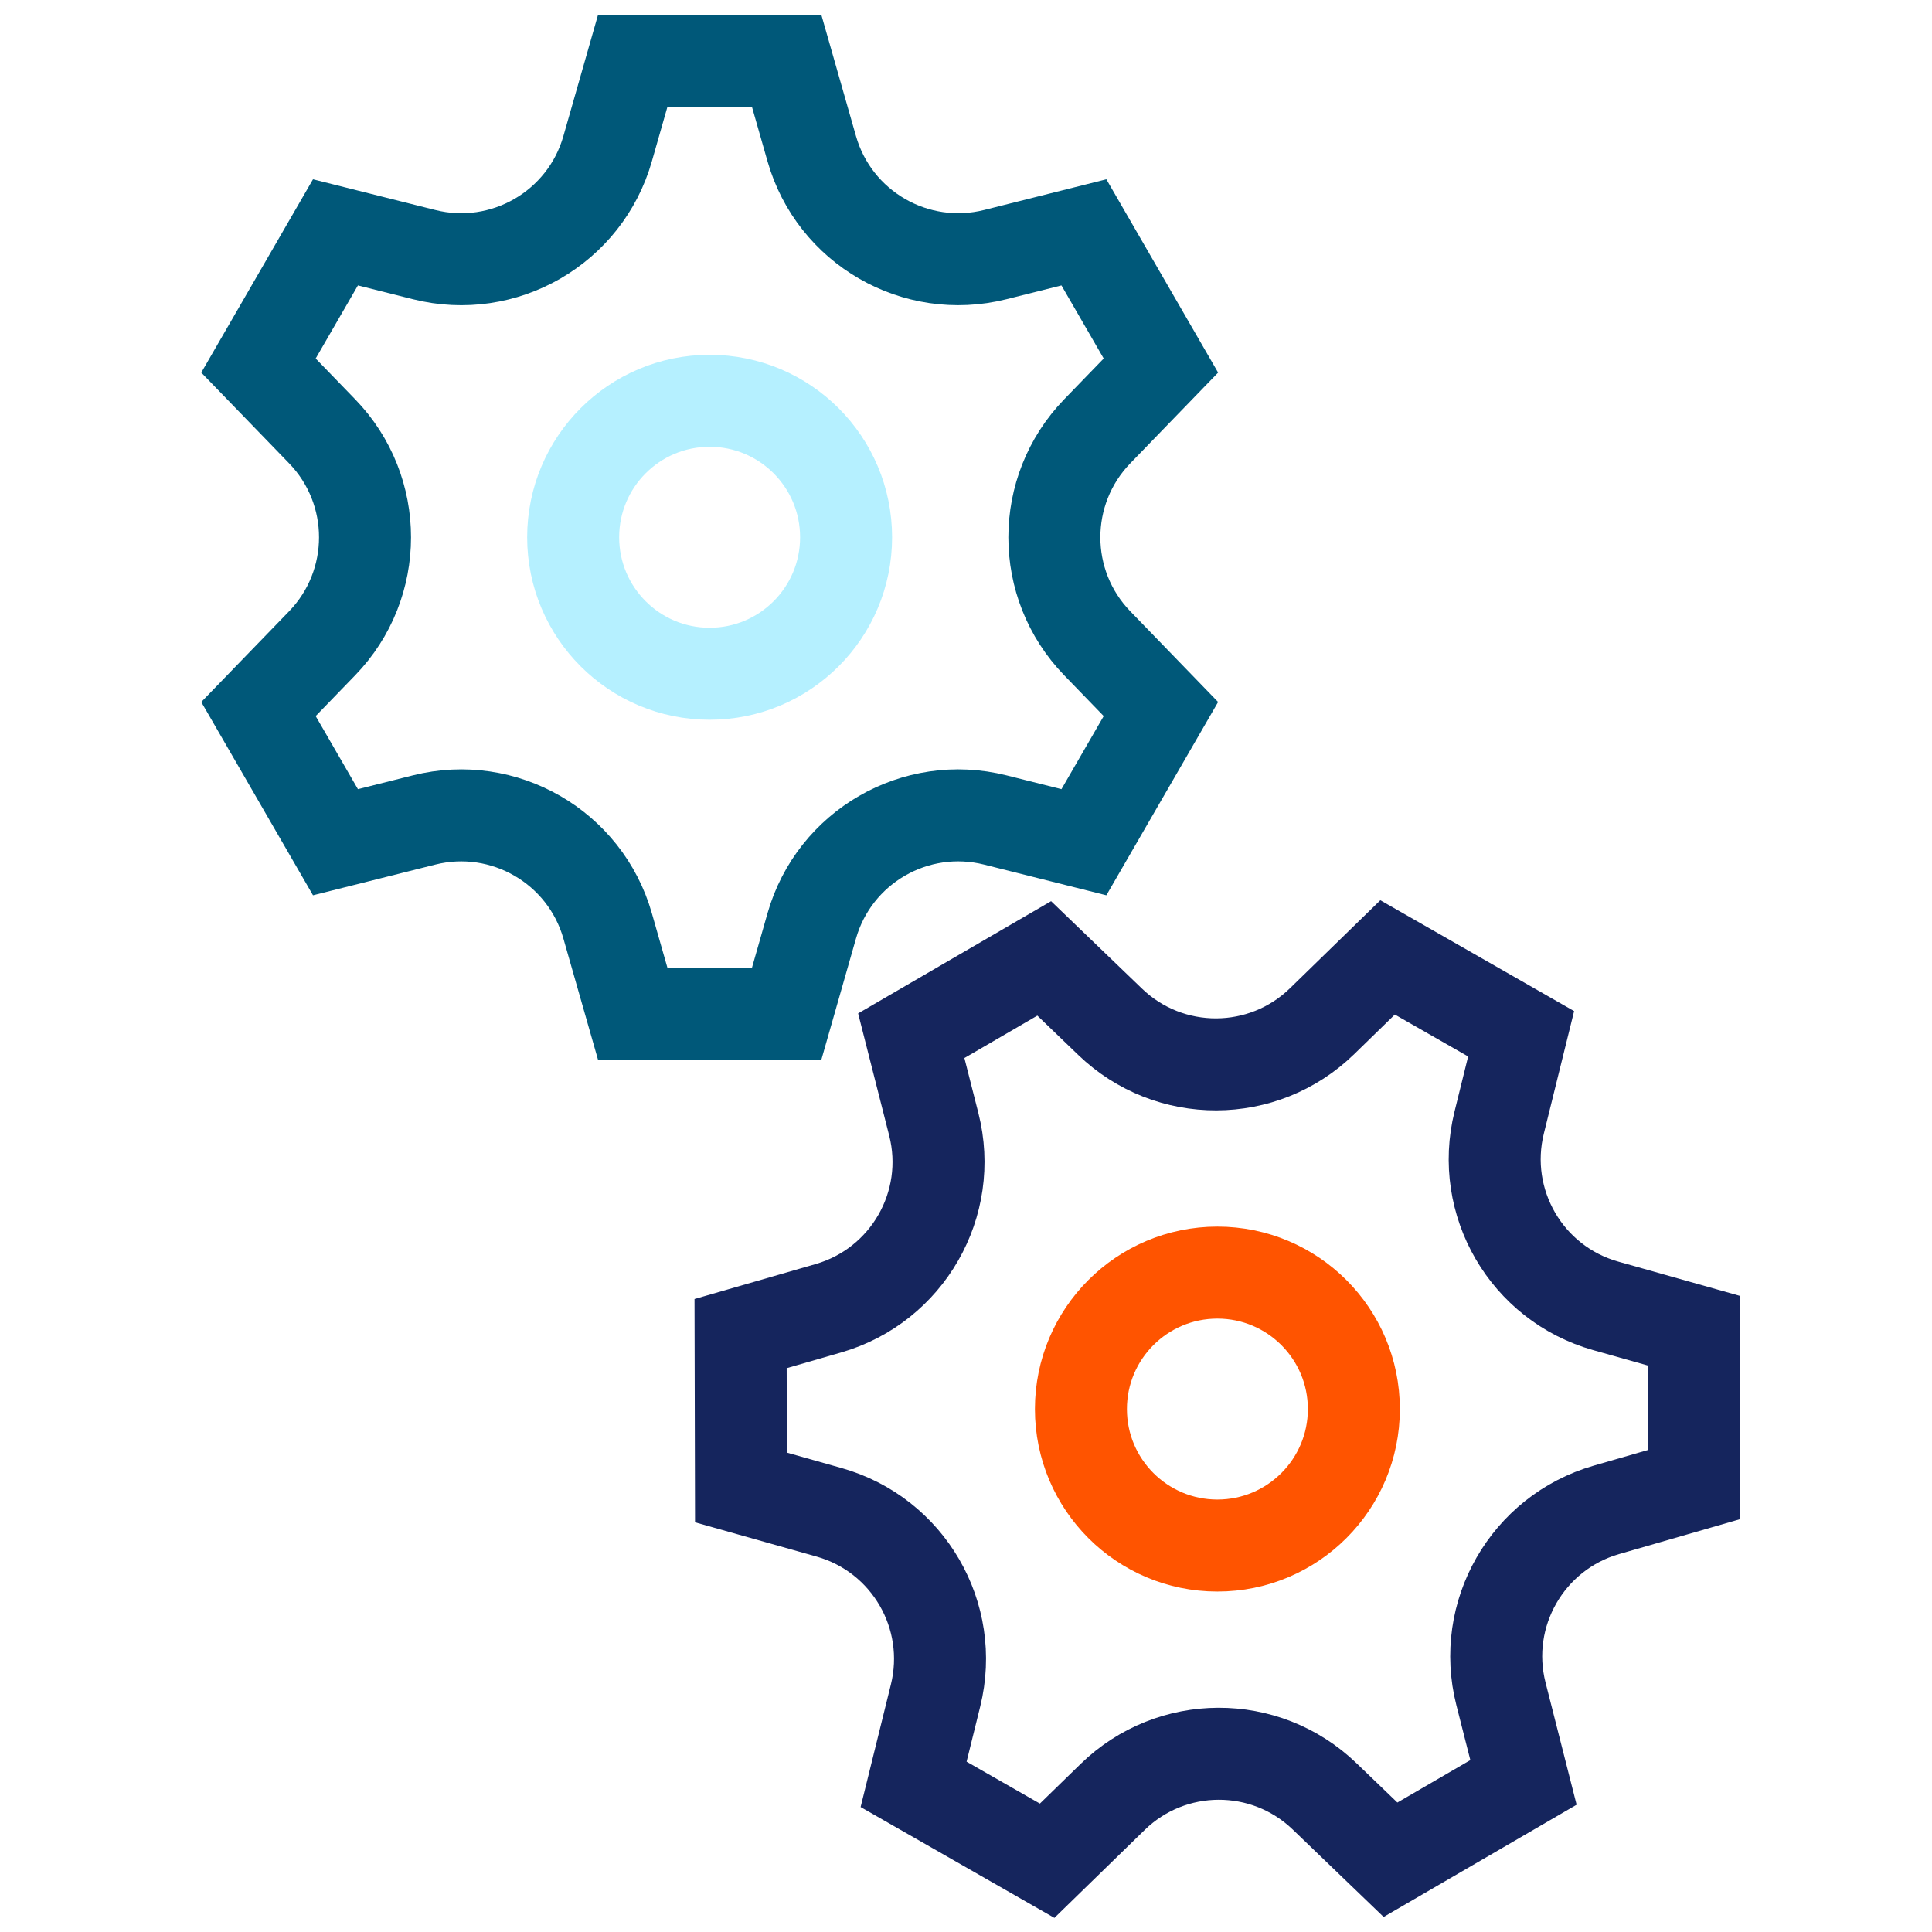
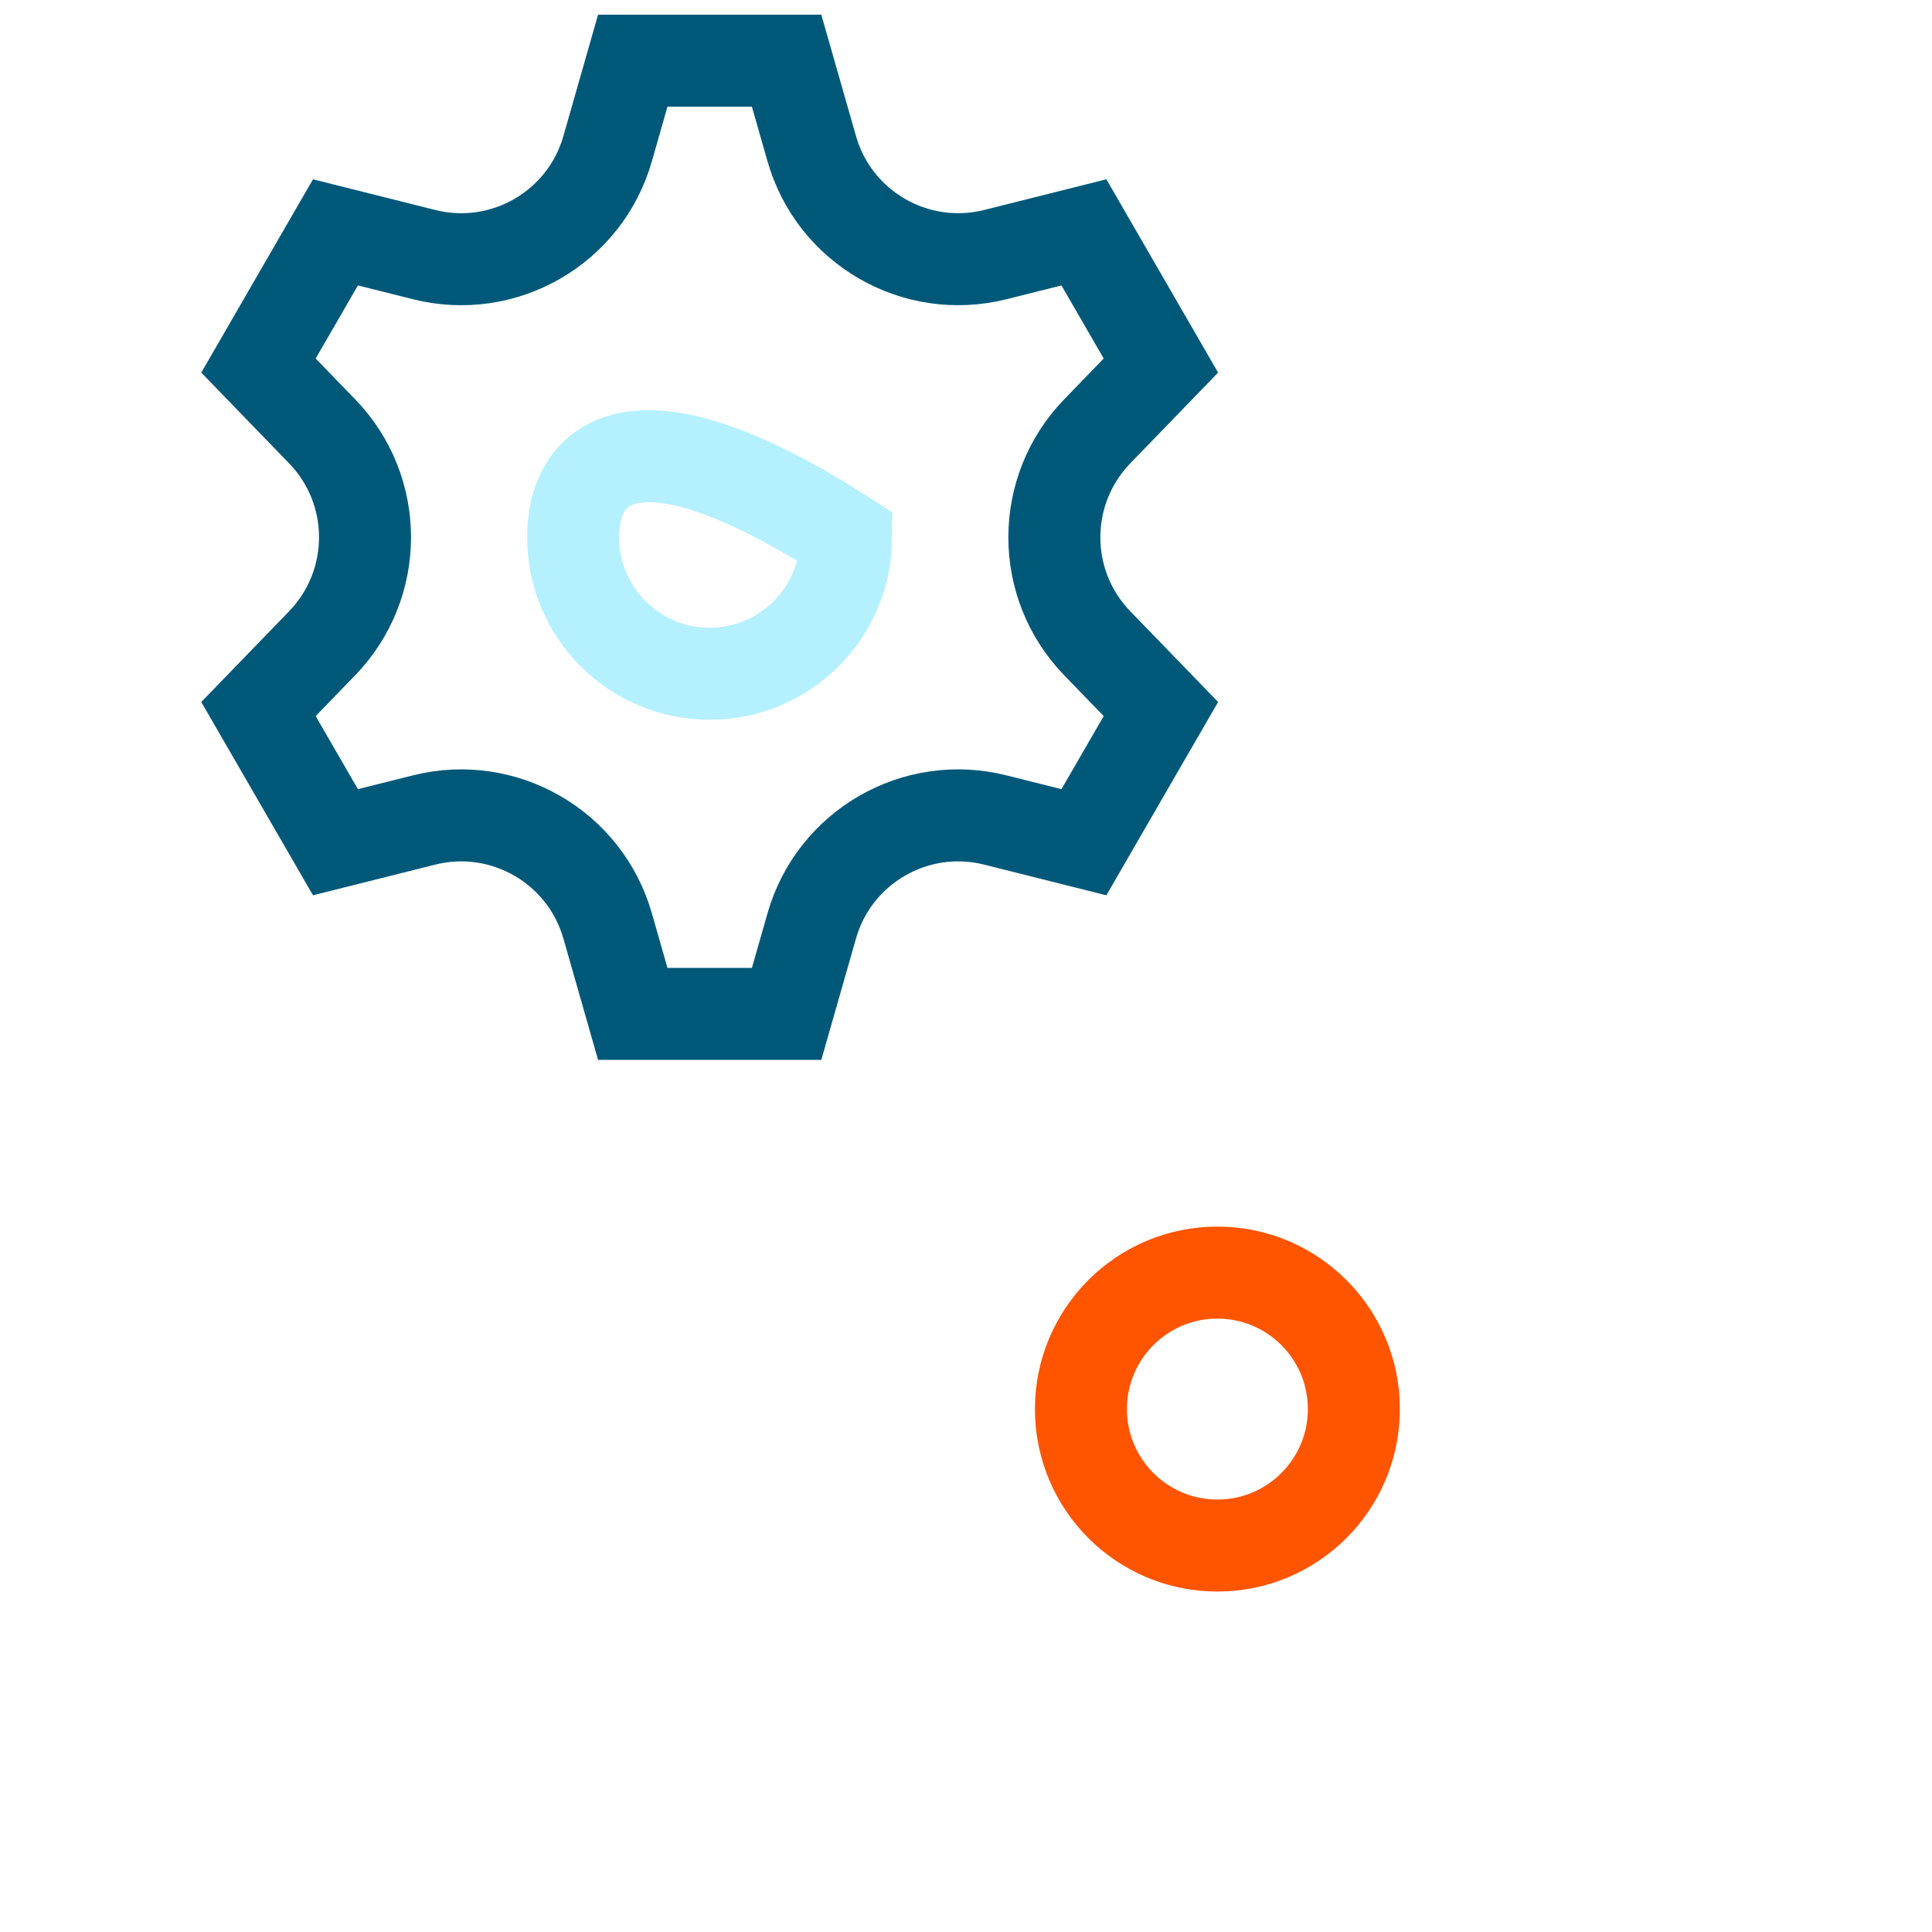
<svg xmlns="http://www.w3.org/2000/svg" width="126" height="126" viewBox="0 0 126 126" fill="none">
  <path d="M75.711 23.841L70.69 15.154L64.909 16.605C59.709 17.907 54.409 14.849 52.939 9.694L51.301 3.959H41.267L39.629 9.694C38.159 14.853 32.859 17.911 27.659 16.605L21.878 15.154L16.857 23.841L21.008 28.129C24.738 31.981 24.738 38.098 21.008 41.954L16.857 46.242L21.878 54.928L27.659 53.477C32.859 52.172 38.159 55.234 39.629 60.388L41.267 66.123H51.301L52.939 60.388C54.409 55.23 59.709 52.172 64.909 53.477L70.69 54.928L75.711 46.242L71.56 41.954C67.83 38.102 67.83 31.985 71.56 28.129L75.711 23.841Z" stroke="#005879" stroke-width="6" stroke-miterlimit="2" />
-   <path d="M99.204 67.421L90.495 62.439L86.226 66.597C82.385 70.338 76.268 70.358 72.4 66.639L68.101 62.504L59.43 67.547L60.9 73.328C62.221 78.525 59.178 83.832 54.027 85.321L48.3 86.974L48.323 97.008L54.065 98.627C59.228 100.082 62.301 105.37 61.014 110.578L59.583 116.371L68.292 121.353L72.561 117.195C76.402 113.453 82.519 113.434 86.386 117.153L90.686 121.288L99.357 116.245L97.887 110.464C96.566 105.267 99.609 99.96 104.759 98.471L110.487 96.818L110.464 86.783L104.721 85.165C99.559 83.71 96.485 78.422 97.772 73.214L99.204 67.421Z" stroke="#15255D" stroke-width="6" stroke-miterlimit="2" />
-   <path d="M46.28 43.94C51.196 43.94 55.18 39.955 55.18 35.039C55.18 30.124 51.196 26.139 46.28 26.139C41.365 26.139 37.38 30.124 37.38 35.039C37.38 39.955 41.365 43.94 46.28 43.94Z" stroke="#B5F0FF" stroke-width="6" stroke-miterlimit="2" />
+   <path d="M46.28 43.94C51.196 43.94 55.18 39.955 55.18 35.039C41.365 26.139 37.38 30.124 37.38 35.039C37.38 39.955 41.365 43.94 46.28 43.94Z" stroke="#B5F0FF" stroke-width="6" stroke-miterlimit="2" />
  <path d="M79.395 100.796C84.311 100.796 88.295 96.811 88.295 91.896C88.295 86.981 84.311 82.996 79.395 82.996C74.48 82.996 70.495 86.981 70.495 91.896C70.495 96.811 74.48 100.796 79.395 100.796Z" stroke="#FF5400" stroke-width="6" stroke-miterlimit="2" />
</svg>